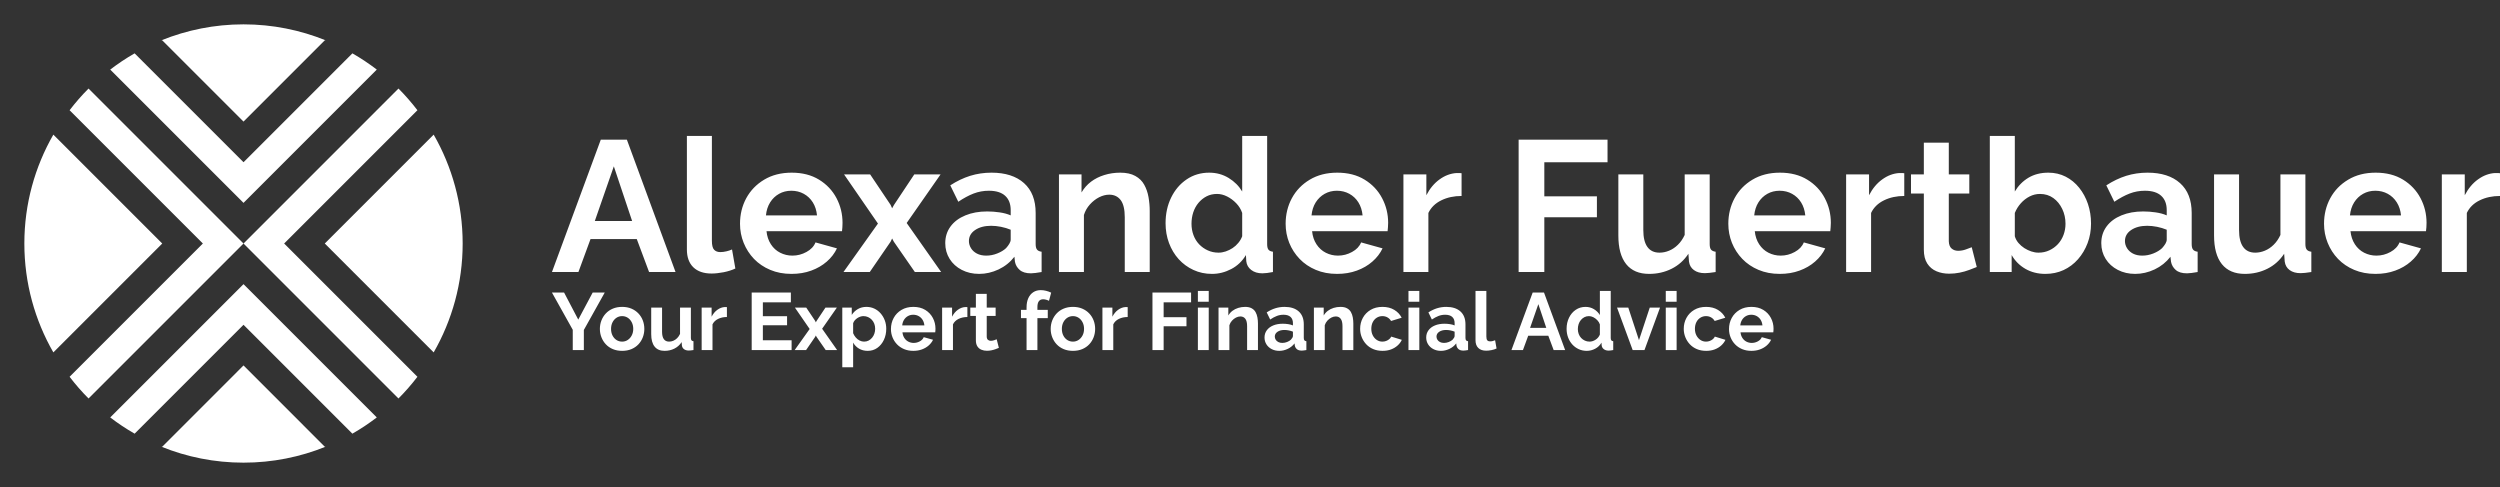
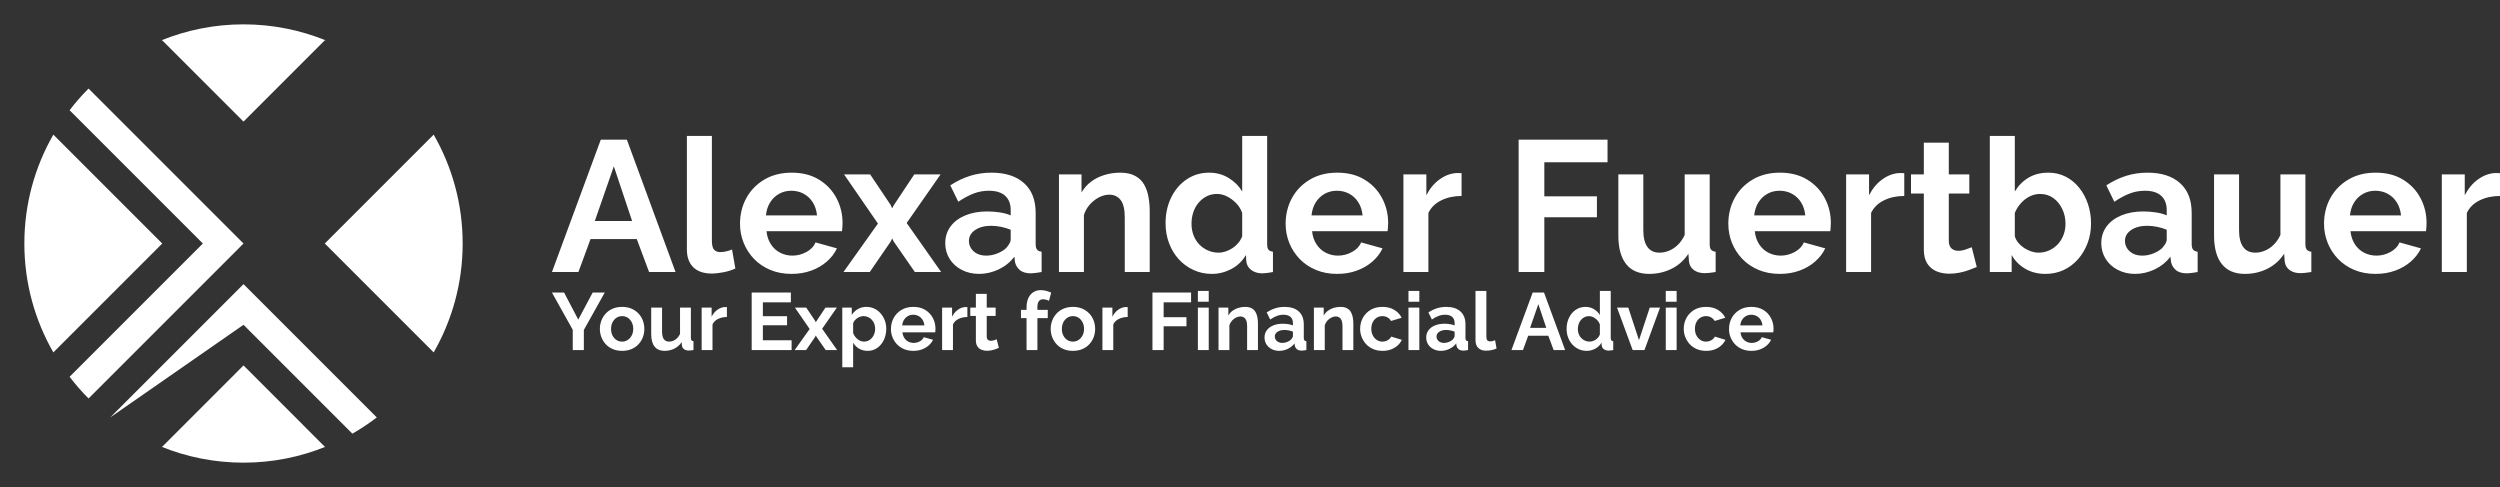
<svg xmlns="http://www.w3.org/2000/svg" width="616" height="120" viewBox="0 0 616 120" class="editor-view__logo-preview" data-v-7b637543="" data-v-15c4ff7b="">
  <rect x="0" y="0" width="616" height="120" fill="#333333" stroke="none" />
  <svg id="mark" viewBox="0 0 100 100" width="120" height="120" x="0" y="0" data-v-7b637543="" style="fill: rgb(255, 255, 255);">
    <rect x="0" y="0" width="100%" height="100%" fill="none" data-v-7b637543="" />
    <g data-v-7b637543="">
      <g>
-         <path d="M22.633,85.712c1.59,1.221,3.264,2.334,5.01,3.336L50,66.69l22.355,22.357c1.748-1.002,3.421-2.115,5.011-3.336L50,58.345   L22.633,85.712z" />
+         <path d="M22.633,85.712L50,66.69l22.355,22.357c1.748-1.002,3.421-2.115,5.011-3.336L50,58.345   L22.633,85.712z" />
        <path d="M14.289,22.634l27.367,27.367L14.289,77.368c1.202,1.566,2.498,3.059,3.892,4.453L50,50.001L18.181,18.182   C16.786,19.575,15.491,21.067,14.289,22.634z" />
-         <path d="M77.367,14.289c-1.589-1.22-3.264-2.333-5.01-3.334L50,33.311L27.642,10.954c-1.746,1.002-3.42,2.116-5.009,3.335   L50,41.657L77.367,14.289z" />
-         <path d="M58.344,50.001l27.368-27.368c-1.203-1.566-2.498-3.058-3.893-4.453L50,50.001l31.819,31.82   c1.394-1.395,2.689-2.887,3.893-4.453L58.344,50.001z" />
        <path d="M89.047,27.643L66.688,50.001L89.047,72.36C92.827,65.771,95,58.144,95,50.001C95,41.86,92.827,34.231,89.047,27.643z" />
        <path d="M66.688,91.726L50,75.034L33.312,91.726h-0.165c5.207,2.105,10.892,3.273,16.853,3.273c5.96,0,11.646-1.168,16.852-3.273   H66.688z" />
        <path d="M33.312,50.001L10.954,27.644C7.173,34.231,5,41.86,5,50.001c0,8.143,2.172,15.77,5.954,22.357L33.312,50.001z" />
        <path d="M33.312,8.278L50,24.966L66.688,8.278h0.17C61.65,6.171,55.963,5,50,5c-5.964,0-11.649,1.171-16.858,3.277H33.312z" />
      </g>
    </g>
  </svg>
  <svg id="name" viewBox="0 0 480.746 34.04" width="480" height="33.987" x="136" y="33.5" data-v-7b637543="" style="fill: rgb(255, 255, 255);">
    <rect x="0" y="0" width="100%" height="100%" fill="none" data-v-7b637543="" />
    <g data-v-7b637543="">
      <path d="M0 33.58L12.05 0.92L18.49 0.92L30.50 33.58L23.97 33.58L20.93 25.44L9.52 25.44L6.53 33.58L0 33.58ZM10.58 20.98L19.78 20.98L15.27 7.50L10.58 20.98ZM33.30 28.01L33.30 0L39.47 0L39.47 25.85Q39.47 27.51 40.02 28.08Q40.57 28.66 41.54 28.66L41.54 28.66Q42.27 28.66 43.06 28.47Q43.84 28.29 44.44 28.01L44.44 28.01L45.26 32.71Q44.02 33.30 42.37 33.63Q40.71 33.95 39.38 33.95L39.38 33.95Q36.48 33.95 34.89 32.41Q33.30 30.87 33.30 28.01L33.30 28.01ZM59.11 34.04L59.11 34.04Q56.21 34.04 53.87 33.05Q51.52 32.06 49.86 30.34Q48.21 28.61 47.31 26.38Q46.41 24.15 46.41 21.67L46.41 21.67Q46.41 18.22 47.95 15.36Q49.50 12.51 52.37 10.79Q55.25 9.06 59.16 9.06L59.16 9.06Q63.11 9.06 65.92 10.79Q68.72 12.51 70.22 15.34Q71.71 18.17 71.71 21.44L71.71 21.44Q71.71 21.99 71.67 22.56Q71.62 23.14 71.58 23.51L71.58 23.51L52.95 23.51Q53.13 25.35 54.03 26.73Q54.92 28.11 56.33 28.82Q57.73 29.53 59.34 29.53L59.34 29.53Q61.18 29.53 62.81 28.63Q64.45 27.74 65.04 26.27L65.04 26.27L70.33 27.74Q69.46 29.58 67.83 31.00Q66.19 32.43 63.99 33.23Q61.78 34.04 59.11 34.04ZM52.81 19.60L52.81 19.60L65.41 19.60Q65.23 17.76 64.38 16.40Q63.53 15.04 62.15 14.28Q60.77 13.52 59.06 13.52L59.06 13.52Q57.41 13.52 56.05 14.28Q54.69 15.04 53.84 16.40Q52.99 17.76 52.81 19.60ZM72.08 9.48L78.52 9.48L83.58 17.02L83.95 17.85L84.41 17.02L89.42 9.48L95.91 9.48L87.54 21.48L96.05 33.58L89.56 33.58L84.36 26.08L83.95 25.30L83.58 26.08L78.43 33.58L71.94 33.58L80.45 21.62L72.08 9.48ZM97.06 26.45L97.06 26.45Q97.06 24.10 98.37 22.33Q99.68 20.56 102.03 19.60Q104.37 18.63 107.41 18.63L107.41 18.63Q108.93 18.63 110.49 18.86Q112.06 19.09 113.21 19.60L113.21 19.60L113.21 18.31Q113.21 16.01 111.85 14.77Q110.49 13.52 107.82 13.52L107.82 13.52Q105.85 13.52 104.05 14.21Q102.26 14.90 100.28 16.24L100.28 16.24L98.30 12.19Q100.69 10.63 103.20 9.84Q105.71 9.06 108.47 9.06L108.47 9.06Q113.62 9.06 116.50 11.64Q119.37 14.21 119.37 19.00L119.37 19.00L119.37 26.68Q119.37 27.65 119.72 28.06Q120.06 28.47 120.84 28.57L120.84 28.57L120.84 33.58Q120.01 33.72 119.35 33.81Q118.68 33.90 118.22 33.90L118.22 33.90Q116.38 33.90 115.44 33.07Q114.49 32.25 114.26 31.05L114.26 31.05L114.13 29.81Q112.56 31.83 110.22 32.94Q107.87 34.04 105.43 34.04L105.43 34.04Q103.04 34.04 101.13 33.05Q99.22 32.06 98.14 30.34Q97.06 28.61 97.06 26.45ZM112.06 27.69L112.06 27.69Q112.56 27.14 112.88 26.59Q113.21 26.04 113.21 25.58L113.21 25.58L113.21 23.14Q112.10 22.68 110.81 22.42Q109.53 22.17 108.38 22.17L108.38 22.17Q105.98 22.17 104.44 23.21Q102.90 24.24 102.90 25.94L102.90 25.94Q102.90 26.86 103.41 27.69Q103.91 28.52 104.88 29.03Q105.85 29.53 107.18 29.53L107.18 29.53Q108.56 29.53 109.89 29.00Q111.23 28.47 112.06 27.69ZM147.52 18.54L147.52 33.58L141.36 33.58L141.36 20.06Q141.36 17.16 140.35 15.82Q139.33 14.49 137.54 14.49L137.54 14.49Q136.30 14.49 135.03 15.13Q133.77 15.78 132.76 16.90Q131.74 18.03 131.28 19.50L131.28 19.50L131.28 33.58L125.12 33.58L125.12 9.48L130.69 9.48L130.69 13.94Q131.61 12.37 133.03 11.29Q134.46 10.21 136.32 9.64Q138.18 9.06 140.25 9.06L140.25 9.06Q142.51 9.06 143.96 9.87Q145.41 10.67 146.16 12.03Q146.92 13.39 147.22 15.09Q147.52 16.79 147.52 18.54L147.52 18.54ZM151.43 21.53L151.43 21.53Q151.43 18.03 152.81 15.20Q154.19 12.37 156.63 10.72Q159.07 9.06 162.20 9.06L162.20 9.06Q164.86 9.06 167.00 10.37Q169.14 11.68 170.34 13.71L170.34 13.71L170.34 0L176.50 0L176.50 26.68Q176.50 27.65 176.82 28.06Q177.15 28.47 177.93 28.57L177.93 28.57L177.93 33.58Q176.32 33.90 175.31 33.90L175.31 33.90Q173.65 33.90 172.57 33.07Q171.49 32.25 171.35 30.91L171.35 30.91L171.26 29.39Q169.92 31.65 167.65 32.84Q165.37 34.04 162.89 34.04L162.89 34.04Q160.40 34.04 158.31 33.07Q156.22 32.11 154.67 30.41Q153.13 28.70 152.28 26.43Q151.43 24.15 151.43 21.53ZM170.34 24.75L170.34 24.75L170.34 19.00Q169.88 17.66 168.87 16.61Q167.85 15.55 166.61 14.93Q165.37 14.31 164.13 14.31L164.13 14.31Q162.70 14.31 161.55 14.90Q160.40 15.50 159.55 16.51Q158.70 17.53 158.26 18.86Q157.83 20.19 157.83 21.67L157.83 21.67Q157.83 23.14 158.31 24.45Q158.79 25.76 159.71 26.73Q160.63 27.69 161.85 28.24Q163.07 28.80 164.50 28.80L164.50 28.80Q165.37 28.80 166.27 28.50Q167.16 28.20 167.97 27.67Q168.77 27.14 169.39 26.38Q170.02 25.62 170.34 24.75ZM193.75 34.04L193.75 34.04Q190.85 34.04 188.51 33.05Q186.16 32.06 184.51 30.34Q182.85 28.61 181.95 26.38Q181.06 24.15 181.06 21.67L181.06 21.67Q181.06 18.22 182.60 15.36Q184.14 12.51 187.01 10.79Q189.89 9.06 193.80 9.06L193.80 9.06Q197.75 9.06 200.56 10.79Q203.37 12.51 204.86 15.34Q206.36 18.17 206.36 21.44L206.36 21.44Q206.36 21.99 206.31 22.56Q206.26 23.14 206.22 23.51L206.22 23.51L187.59 23.51Q187.77 25.35 188.67 26.73Q189.57 28.11 190.97 28.82Q192.37 29.53 193.98 29.53L193.98 29.53Q195.82 29.53 197.45 28.63Q199.09 27.74 199.69 26.27L199.69 26.27L204.98 27.74Q204.10 29.58 202.47 31.00Q200.84 32.43 198.63 33.23Q196.42 34.04 193.75 34.04ZM187.45 19.60L187.45 19.60L200.05 19.60Q199.87 17.76 199.02 16.40Q198.17 15.04 196.79 14.28Q195.41 13.52 193.71 13.52L193.71 13.52Q192.05 13.52 190.69 14.28Q189.34 15.04 188.48 16.40Q187.63 17.76 187.45 19.60ZM224.48 9.20L224.48 14.81Q221.67 14.81 219.47 15.89Q217.26 16.97 216.29 19.00L216.29 19.00L216.29 33.58L210.13 33.58L210.13 9.48L215.79 9.48L215.79 14.63Q217.07 12.14 219.05 10.72Q221.03 9.29 223.24 9.15L223.24 9.15Q223.74 9.15 224.02 9.15Q224.30 9.15 224.48 9.20L224.48 9.20ZM244.90 33.58L238.56 33.58L238.56 0.92L260.50 0.92L260.50 6.49L244.90 6.49L244.90 14.90L257.88 14.90L257.88 20.06L244.90 20.06L244.90 33.58ZM263.17 24.56L263.17 24.56L263.17 9.48L269.33 9.48L269.33 23.23Q269.33 25.99 270.34 27.39Q271.35 28.80 273.33 28.80L273.33 28.80Q274.53 28.80 275.70 28.31Q276.87 27.83 277.86 26.86Q278.85 25.90 279.54 24.43L279.54 24.43L279.54 9.48L285.71 9.48L285.71 26.68Q285.71 27.65 286.05 28.06Q286.40 28.47 287.18 28.57L287.18 28.57L287.18 33.58Q286.26 33.72 285.64 33.79Q285.02 33.86 284.51 33.86L284.51 33.86Q282.85 33.86 281.82 33.10Q280.78 32.34 280.60 31.00L280.60 31.00L280.46 29.07Q278.85 31.51 276.32 32.77Q273.79 34.04 270.76 34.04L270.76 34.04Q267.03 34.04 265.10 31.63Q263.17 29.21 263.17 24.56ZM303.00 34.04L303.00 34.04Q300.10 34.04 297.76 33.05Q295.41 32.06 293.76 30.34Q292.10 28.61 291.20 26.38Q290.31 24.15 290.31 21.67L290.31 21.67Q290.31 18.22 291.85 15.36Q293.39 12.51 296.26 10.79Q299.14 9.06 303.05 9.06L303.05 9.06Q307.00 9.06 309.81 10.79Q312.62 12.51 314.11 15.34Q315.61 18.17 315.61 21.44L315.61 21.44Q315.61 21.99 315.56 22.56Q315.51 23.14 315.47 23.51L315.47 23.51L296.84 23.51Q297.02 25.35 297.92 26.73Q298.82 28.11 300.22 28.82Q301.62 29.53 303.23 29.53L303.23 29.53Q305.07 29.53 306.70 28.63Q308.34 27.74 308.94 26.27L308.94 26.27L314.23 27.74Q313.35 29.58 311.72 31.00Q310.09 32.43 307.88 33.23Q305.67 34.04 303.00 34.04ZM296.70 19.60L296.70 19.60L309.30 19.60Q309.12 17.76 308.27 16.40Q307.42 15.04 306.04 14.28Q304.66 13.52 302.96 13.52L302.96 13.52Q301.30 13.52 299.94 14.28Q298.59 15.04 297.73 16.40Q296.88 17.76 296.70 19.60ZM333.73 9.20L333.73 14.81Q330.92 14.81 328.72 15.89Q326.51 16.97 325.54 19.00L325.54 19.00L325.54 33.58L319.38 33.58L319.38 9.48L325.04 9.48L325.04 14.63Q326.32 12.14 328.30 10.72Q330.28 9.29 332.49 9.15L332.49 9.15Q332.99 9.15 333.27 9.15Q333.55 9.15 333.73 9.20L333.73 9.20ZM350.38 27.46L351.62 32.34Q350.84 32.66 349.74 33.07Q348.63 33.49 347.37 33.74Q346.10 33.99 344.82 33.99L344.82 33.99Q343.11 33.99 341.69 33.40Q340.26 32.80 339.41 31.49Q338.56 30.18 338.56 28.06L338.56 28.06L338.56 14.21L335.39 14.21L335.39 9.48L338.56 9.48L338.56 1.66L344.72 1.66L344.72 9.48L349.78 9.48L349.78 14.21L344.72 14.21L344.72 25.99Q344.77 27.23 345.41 27.78Q346.06 28.34 347.02 28.34L347.02 28.34Q347.99 28.34 348.91 28.01Q349.83 27.69 350.38 27.46L350.38 27.46ZM368.55 34.04L368.55 34.04Q365.79 34.04 363.63 32.80Q361.47 31.56 360.23 29.39L360.23 29.39L360.23 33.58L354.84 33.58L354.84 0L361.01 0L361.01 13.71Q362.30 11.55 364.39 10.30Q366.48 9.06 369.29 9.06L369.29 9.06Q371.63 9.06 373.57 10.05Q375.50 11.04 376.90 12.79Q378.30 14.54 379.06 16.79Q379.82 19.04 379.82 21.62L379.82 21.62Q379.82 24.20 378.97 26.45Q378.12 28.70 376.60 30.43Q375.08 32.15 373.04 33.10Q370.99 34.04 368.55 34.04ZM366.85 28.80L366.85 28.80Q368.32 28.80 369.54 28.22Q370.76 27.65 371.66 26.68Q372.55 25.71 373.04 24.40Q373.52 23.09 373.52 21.67L373.52 21.67Q373.52 19.69 372.71 18.01Q371.91 16.33 370.51 15.32Q369.10 14.31 367.22 14.31L367.22 14.31Q365.88 14.31 364.66 14.93Q363.45 15.55 362.50 16.61Q361.56 17.66 361.01 19.00L361.01 19.00L361.01 24.75Q361.28 25.67 361.90 26.40Q362.53 27.14 363.35 27.67Q364.18 28.20 365.08 28.50Q365.98 28.80 366.85 28.80ZM382.35 26.45L382.35 26.45Q382.35 24.10 383.66 22.33Q384.97 20.56 387.32 19.60Q389.67 18.63 392.70 18.63L392.70 18.63Q394.22 18.63 395.78 18.86Q397.35 19.09 398.50 19.60L398.50 19.60L398.50 18.31Q398.50 16.01 397.14 14.77Q395.78 13.52 393.12 13.52L393.12 13.52Q391.14 13.52 389.34 14.21Q387.55 14.90 385.57 16.24L385.57 16.24L383.59 12.19Q385.99 10.63 388.49 9.84Q391.00 9.06 393.76 9.06L393.76 9.06Q398.91 9.06 401.79 11.64Q404.66 14.21 404.66 19.00L404.66 19.00L404.66 26.68Q404.66 27.65 405.01 28.06Q405.35 28.47 406.13 28.57L406.13 28.57L406.13 33.58Q405.31 33.72 404.64 33.81Q403.97 33.90 403.51 33.90L403.51 33.90Q401.67 33.90 400.73 33.07Q399.79 32.25 399.56 31.05L399.56 31.05L399.42 29.81Q397.85 31.83 395.51 32.94Q393.16 34.04 390.72 34.04L390.72 34.04Q388.33 34.04 386.42 33.05Q384.51 32.06 383.43 30.34Q382.35 28.61 382.35 26.45ZM397.35 27.69L397.35 27.69Q397.85 27.14 398.18 26.59Q398.50 26.04 398.50 25.58L398.50 25.58L398.50 23.14Q397.39 22.68 396.11 22.42Q394.82 22.17 393.67 22.17L393.67 22.17Q391.28 22.17 389.73 23.21Q388.19 24.24 388.19 25.94L388.19 25.94Q388.19 26.86 388.70 27.69Q389.21 28.52 390.17 29.03Q391.14 29.53 392.47 29.53L392.47 29.53Q393.85 29.53 395.19 29.00Q396.52 28.47 397.35 27.69ZM410.18 24.56L410.18 24.56L410.18 9.48L416.35 9.48L416.35 23.23Q416.35 25.99 417.36 27.39Q418.37 28.80 420.35 28.80L420.35 28.80Q421.54 28.80 422.72 28.31Q423.89 27.83 424.88 26.86Q425.87 25.90 426.56 24.43L426.56 24.43L426.56 9.48L432.72 9.48L432.72 26.68Q432.72 27.65 433.07 28.06Q433.41 28.47 434.19 28.57L434.19 28.57L434.19 33.58Q433.27 33.72 432.65 33.79Q432.03 33.86 431.53 33.86L431.53 33.86Q429.87 33.86 428.83 33.10Q427.80 32.34 427.62 31.00L427.62 31.00L427.48 29.07Q425.87 31.51 423.34 32.77Q420.81 34.04 417.77 34.04L417.77 34.04Q414.05 34.04 412.11 31.63Q410.18 29.21 410.18 24.56ZM450.02 34.04L450.02 34.04Q447.12 34.04 444.77 33.05Q442.43 32.06 440.77 30.34Q439.12 28.61 438.22 26.38Q437.32 24.15 437.32 21.67L437.32 21.67Q437.32 18.22 438.86 15.36Q440.40 12.51 443.28 10.79Q446.15 9.06 450.06 9.06L450.06 9.06Q454.02 9.06 456.83 10.79Q459.63 12.51 461.13 15.34Q462.62 18.17 462.62 21.44L462.62 21.44Q462.62 21.99 462.58 22.56Q462.53 23.14 462.48 23.51L462.48 23.51L443.85 23.51Q444.04 25.35 444.93 26.73Q445.83 28.11 447.23 28.82Q448.64 29.53 450.25 29.53L450.25 29.53Q452.09 29.53 453.72 28.63Q455.35 27.74 455.95 26.27L455.95 26.27L461.24 27.74Q460.37 29.58 458.73 31.00Q457.10 32.43 454.89 33.23Q452.69 34.04 450.02 34.04ZM443.72 19.60L443.72 19.60L456.32 19.60Q456.14 17.76 455.28 16.40Q454.43 15.04 453.05 14.28Q451.67 13.52 449.97 13.52L449.97 13.52Q448.32 13.52 446.96 14.28Q445.60 15.04 444.75 16.40Q443.90 17.76 443.72 19.60ZM480.75 9.20L480.75 14.81Q477.94 14.81 475.73 15.89Q473.52 16.97 472.56 19.00L472.56 19.00L472.56 33.58L466.39 33.58L466.39 9.48L472.05 9.48L472.05 14.63Q473.34 12.14 475.32 10.72Q477.30 9.29 479.50 9.15L479.50 9.15Q480.01 9.15 480.29 9.15Q480.56 9.15 480.75 9.20L480.75 9.20Z" />
    </g>
  </svg>
  <svg id="slogan" viewBox="0 0 301.76 19.06" width="301" height="19.012" x="136" y="71.488" data-v-7b637543="" style="fill: rgb(255, 255, 255);">
    <rect x="0" y="0" width="100%" height="100%" fill="none" data-v-7b637543="" />
    <g data-v-7b637543="">
      <path d="M0 0.60L3 0.60L6.50 7.28L10.06 0.60L13.04 0.60L7.88 9.84L7.88 14.80L5.14 14.80L5.14 9.80L0 0.60ZM17.34 15L17.34 15Q16.06 15 15.04 14.57Q14.02 14.14 13.31 13.38Q12.60 12.62 12.22 11.64Q11.84 10.66 11.84 9.58L11.84 9.58Q11.84 8.48 12.22 7.50Q12.60 6.52 13.31 5.76Q14.02 5 15.04 4.57Q16.06 4.14 17.34 4.14L17.34 4.14Q18.62 4.14 19.63 4.57Q20.64 5 21.36 5.76Q22.08 6.52 22.45 7.50Q22.82 8.48 22.82 9.58L22.82 9.58Q22.82 10.66 22.45 11.64Q22.08 12.62 21.37 13.38Q20.66 14.14 19.64 14.57Q18.62 15 17.34 15ZM14.60 9.58L14.60 9.58Q14.60 10.50 14.96 11.21Q15.32 11.92 15.94 12.32Q16.56 12.72 17.34 12.72L17.34 12.72Q18.10 12.72 18.72 12.31Q19.34 11.90 19.71 11.19Q20.08 10.48 20.08 9.56L20.08 9.56Q20.08 8.66 19.71 7.94Q19.34 7.22 18.72 6.82Q18.10 6.42 17.34 6.42L17.34 6.42Q16.56 6.42 15.94 6.83Q15.32 7.24 14.96 7.95Q14.60 8.66 14.60 9.58ZM24.52 10.88L24.52 10.88L24.52 4.32L27.20 4.32L27.20 10.30Q27.20 11.50 27.64 12.11Q28.08 12.72 28.94 12.72L28.94 12.72Q29.46 12.72 29.97 12.51Q30.48 12.30 30.91 11.88Q31.34 11.46 31.64 10.82L31.64 10.82L31.64 4.32L34.32 4.32L34.32 11.80Q34.32 12.22 34.47 12.40Q34.62 12.58 34.96 12.62L34.96 12.62L34.96 14.80Q34.56 14.86 34.29 14.89Q34.02 14.92 33.80 14.92L33.80 14.92Q33.08 14.92 32.63 14.59Q32.18 14.26 32.10 13.68L32.10 13.68L32.04 12.84Q31.34 13.90 30.24 14.45Q29.14 15 27.82 15L27.82 15Q26.20 15 25.36 13.95Q24.52 12.90 24.52 10.88ZM43.22 4.20L43.22 6.64Q42.00 6.64 41.04 7.11Q40.08 7.58 39.66 8.46L39.66 8.46L39.66 14.80L36.98 14.80L36.98 4.32L39.44 4.32L39.44 6.56Q40.00 5.48 40.86 4.86Q41.72 4.24 42.68 4.18L42.68 4.18Q42.90 4.18 43.02 4.18Q43.14 4.18 43.22 4.20L43.22 4.20ZM52.10 12.38L59.20 12.38L59.20 14.80L49.34 14.80L49.34 0.60L59.02 0.60L59.02 3.02L52.10 3.02L52.10 6.44L58.08 6.44L58.08 8.68L52.10 8.68L52.10 12.38ZM60.02 4.32L62.82 4.32L65.02 7.60L65.18 7.96L65.38 7.60L67.56 4.32L70.38 4.32L66.74 9.54L70.44 14.80L67.62 14.80L65.36 11.54L65.18 11.20L65.02 11.54L62.78 14.80L59.96 14.80L63.66 9.60L60.02 4.32ZM78.00 15L78.00 15Q76.78 15 75.85 14.45Q74.92 13.90 74.40 12.96L74.40 12.96L74.40 19.06L71.72 19.06L71.72 4.32L74.06 4.32L74.06 6.12Q74.66 5.20 75.58 4.67Q76.50 4.14 77.68 4.14L77.68 4.14Q78.74 4.14 79.63 4.56Q80.52 4.98 81.18 5.73Q81.84 6.48 82.21 7.45Q82.58 8.42 82.58 9.54L82.58 9.54Q82.58 11.06 81.99 12.30Q81.40 13.54 80.37 14.27Q79.34 15 78.00 15ZM77.10 12.72L77.10 12.72Q77.72 12.72 78.22 12.46Q78.72 12.20 79.09 11.75Q79.46 11.30 79.65 10.73Q79.84 10.16 79.84 9.54L79.84 9.54Q79.84 8.88 79.63 8.32Q79.42 7.76 79.02 7.33Q78.62 6.90 78.09 6.66Q77.56 6.42 76.94 6.42L76.94 6.42Q76.56 6.42 76.17 6.55Q75.78 6.68 75.42 6.92Q75.06 7.16 74.79 7.48Q74.52 7.80 74.40 8.18L74.40 8.18L74.40 10.64Q74.64 11.22 75.05 11.70Q75.46 12.18 76.00 12.45Q76.54 12.72 77.10 12.72ZM89.26 15L89.26 15Q88 15 86.98 14.57Q85.96 14.14 85.24 13.39Q84.52 12.64 84.13 11.67Q83.74 10.70 83.74 9.62L83.74 9.62Q83.74 8.12 84.41 6.88Q85.08 5.64 86.33 4.89Q87.58 4.14 89.28 4.14L89.28 4.14Q91 4.14 92.22 4.89Q93.44 5.64 94.09 6.87Q94.74 8.10 94.74 9.52L94.74 9.52Q94.74 9.76 94.72 10.01Q94.70 10.26 94.68 10.42L94.68 10.42L86.58 10.42Q86.66 11.22 87.05 11.82Q87.44 12.42 88.05 12.73Q88.66 13.04 89.36 13.04L89.36 13.04Q90.16 13.04 90.87 12.65Q91.58 12.26 91.84 11.62L91.84 11.62L94.14 12.26Q93.76 13.06 93.05 13.68Q92.34 14.30 91.38 14.65Q90.42 15 89.26 15ZM86.52 8.72L86.52 8.72L92 8.72Q91.92 7.92 91.55 7.33Q91.18 6.74 90.58 6.41Q89.98 6.08 89.24 6.08L89.24 6.08Q88.52 6.08 87.93 6.41Q87.34 6.74 86.97 7.33Q86.60 7.92 86.52 8.72ZM102.62 4.20L102.62 6.64Q101.40 6.64 100.44 7.11Q99.48 7.58 99.06 8.46L99.06 8.46L99.06 14.80L96.38 14.80L96.38 4.32L98.84 4.32L98.84 6.56Q99.40 5.48 100.26 4.86Q101.12 4.24 102.08 4.18L102.08 4.18Q102.30 4.18 102.42 4.18Q102.54 4.18 102.62 4.20L102.62 4.20ZM109.86 12.14L110.40 14.26Q110.06 14.40 109.58 14.58Q109.10 14.76 108.55 14.87Q108 14.98 107.44 14.98L107.44 14.98Q106.70 14.98 106.08 14.72Q105.46 14.46 105.09 13.89Q104.72 13.32 104.72 12.40L104.72 12.40L104.72 6.38L103.34 6.38L103.34 4.32L104.72 4.32L104.72 0.92L107.40 0.92L107.40 4.32L109.60 4.32L109.60 6.38L107.40 6.38L107.40 11.50Q107.42 12.04 107.70 12.28Q107.98 12.52 108.40 12.52L108.40 12.52Q108.82 12.52 109.22 12.38Q109.62 12.24 109.86 12.14L109.86 12.14ZM119.92 14.80L117.24 14.80L117.24 6.92L115.86 6.92L115.86 4.88L117.24 4.88L117.24 4.24Q117.24 2.94 117.67 1.99Q118.10 1.04 118.89 0.52Q119.68 0 120.74 0L120.74 0Q121.38 0 122.03 0.16Q122.68 0.32 123.32 0.62L123.32 0.62L122.78 2.64Q122.48 2.48 122.08 2.37Q121.68 2.26 121.32 2.26L121.32 2.26Q120.64 2.26 120.28 2.74Q119.92 3.22 119.92 4.14L119.92 4.14L119.92 4.88L122.48 4.88L122.48 6.92L119.92 6.92L119.92 14.80ZM128.70 15L128.70 15Q127.42 15 126.40 14.57Q125.38 14.14 124.67 13.38Q123.96 12.62 123.58 11.64Q123.20 10.66 123.20 9.58L123.20 9.58Q123.20 8.48 123.58 7.50Q123.96 6.52 124.67 5.76Q125.38 5 126.40 4.57Q127.42 4.14 128.70 4.14L128.70 4.14Q129.98 4.14 130.99 4.57Q132 5 132.72 5.76Q133.44 6.52 133.81 7.50Q134.18 8.48 134.18 9.58L134.18 9.58Q134.18 10.66 133.81 11.64Q133.44 12.62 132.73 13.38Q132.02 14.14 131 14.57Q129.98 15 128.70 15ZM125.96 9.58L125.96 9.58Q125.96 10.50 126.32 11.21Q126.68 11.92 127.30 12.32Q127.92 12.72 128.70 12.72L128.70 12.72Q129.46 12.72 130.08 12.31Q130.70 11.90 131.07 11.19Q131.44 10.48 131.44 9.56L131.44 9.56Q131.44 8.66 131.07 7.94Q130.70 7.22 130.08 6.82Q129.46 6.42 128.70 6.42L128.70 6.42Q127.92 6.42 127.30 6.83Q126.68 7.24 126.32 7.95Q125.96 8.66 125.96 9.58ZM142.22 4.20L142.22 6.64Q141.00 6.64 140.04 7.11Q139.08 7.58 138.66 8.46L138.66 8.46L138.66 14.80L135.98 14.80L135.98 4.32L138.44 4.32L138.44 6.56Q139.00 5.48 139.86 4.86Q140.72 4.24 141.68 4.18L141.68 4.18Q141.90 4.18 142.02 4.18Q142.14 4.18 142.22 4.20L142.22 4.20ZM151.10 14.80L148.34 14.80L148.34 0.60L157.88 0.60L157.88 3.02L151.10 3.02L151.10 6.68L156.74 6.68L156.74 8.92L151.10 8.92L151.10 14.80ZM162.24 14.80L159.56 14.80L159.56 4.32L162.24 4.32L162.24 14.80ZM162.24 2.86L159.56 2.86L159.56 0.20L162.24 0.20L162.24 2.86ZM174.40 8.26L174.40 14.80L171.72 14.80L171.72 8.92Q171.72 7.66 171.28 7.08Q170.84 6.50 170.06 6.50L170.06 6.50Q169.52 6.50 168.97 6.78Q168.42 7.06 167.98 7.55Q167.54 8.04 167.34 8.68L167.34 8.68L167.34 14.80L164.66 14.80L164.66 4.32L167.08 4.32L167.08 6.26Q167.48 5.58 168.10 5.11Q168.72 4.64 169.53 4.39Q170.34 4.14 171.24 4.14L171.24 4.14Q172.22 4.14 172.85 4.49Q173.48 4.84 173.81 5.43Q174.14 6.02 174.27 6.76Q174.40 7.50 174.40 8.26L174.40 8.26ZM176.02 11.70L176.02 11.70Q176.02 10.68 176.59 9.91Q177.16 9.14 178.18 8.72Q179.20 8.30 180.52 8.30L180.52 8.30Q181.18 8.30 181.86 8.40Q182.54 8.50 183.04 8.72L183.04 8.72L183.04 8.16Q183.04 7.16 182.45 6.62Q181.86 6.08 180.70 6.08L180.70 6.08Q179.84 6.08 179.06 6.38Q178.28 6.68 177.42 7.26L177.42 7.26L176.56 5.50Q177.60 4.82 178.69 4.48Q179.78 4.14 180.98 4.14L180.98 4.14Q183.22 4.14 184.47 5.26Q185.72 6.38 185.72 8.46L185.72 8.46L185.72 11.80Q185.72 12.22 185.87 12.40Q186.02 12.58 186.36 12.62L186.36 12.62L186.36 14.80Q186.00 14.86 185.71 14.90Q185.42 14.94 185.22 14.94L185.22 14.94Q184.42 14.94 184.01 14.58Q183.60 14.22 183.50 13.70L183.50 13.70L183.44 13.16Q182.76 14.04 181.74 14.52Q180.72 15 179.66 15L179.66 15Q178.62 15 177.79 14.57Q176.96 14.14 176.49 13.39Q176.02 12.64 176.02 11.70ZM182.54 12.24L182.54 12.24Q182.76 12 182.90 11.76Q183.04 11.52 183.04 11.32L183.04 11.32L183.04 10.26Q182.56 10.06 182.00 9.95Q181.44 9.84 180.94 9.84L180.94 9.84Q179.90 9.84 179.23 10.29Q178.56 10.74 178.56 11.48L178.56 11.48Q178.56 11.88 178.78 12.24Q179.00 12.60 179.42 12.82Q179.84 13.04 180.42 13.04L180.42 13.04Q181.02 13.04 181.60 12.81Q182.18 12.58 182.54 12.24ZM197.96 8.26L197.96 14.80L195.28 14.80L195.28 8.92Q195.28 7.66 194.84 7.08Q194.40 6.50 193.62 6.50L193.62 6.50Q193.08 6.50 192.53 6.78Q191.98 7.06 191.54 7.55Q191.10 8.04 190.90 8.68L190.90 8.68L190.90 14.80L188.22 14.80L188.22 4.32L190.64 4.32L190.64 6.26Q191.04 5.58 191.66 5.11Q192.28 4.64 193.09 4.39Q193.90 4.14 194.80 4.14L194.80 4.14Q195.78 4.14 196.41 4.49Q197.04 4.84 197.37 5.43Q197.70 6.02 197.83 6.76Q197.96 7.50 197.96 8.26L197.96 8.26ZM205.18 15L205.18 15Q203.90 15 202.88 14.57Q201.86 14.14 201.14 13.37Q200.42 12.60 200.03 11.62Q199.64 10.64 199.64 9.56L199.64 9.56Q199.64 8.08 200.31 6.85Q200.98 5.62 202.22 4.88Q203.46 4.14 205.16 4.14L205.16 4.14Q206.86 4.14 208.08 4.88Q209.30 5.62 209.90 6.82L209.90 6.82L207.28 7.62Q206.94 7.04 206.38 6.73Q205.82 6.42 205.14 6.42L205.14 6.42Q204.38 6.42 203.75 6.81Q203.12 7.20 202.76 7.91Q202.40 8.62 202.40 9.56L202.40 9.56Q202.40 10.48 202.77 11.19Q203.14 11.90 203.76 12.31Q204.38 12.72 205.14 12.72L205.14 12.72Q205.62 12.72 206.05 12.56Q206.48 12.40 206.82 12.12Q207.16 11.84 207.32 11.48L207.32 11.48L209.94 12.28Q209.58 13.06 208.89 13.68Q208.20 14.30 207.27 14.65Q206.34 15 205.18 15ZM214.26 14.80L211.58 14.80L211.58 4.32L214.26 4.32L214.26 14.80ZM214.26 2.86L211.58 2.86L211.58 0.20L214.26 0.20L214.26 2.86ZM215.96 11.70L215.96 11.70Q215.96 10.68 216.53 9.91Q217.10 9.14 218.12 8.72Q219.14 8.30 220.46 8.30L220.46 8.30Q221.12 8.30 221.80 8.40Q222.48 8.50 222.98 8.72L222.98 8.72L222.98 8.16Q222.98 7.16 222.39 6.62Q221.80 6.08 220.64 6.08L220.64 6.08Q219.78 6.08 219.00 6.38Q218.22 6.68 217.36 7.26L217.36 7.26L216.50 5.50Q217.54 4.82 218.63 4.48Q219.72 4.14 220.92 4.14L220.92 4.14Q223.16 4.14 224.41 5.26Q225.66 6.38 225.66 8.46L225.66 8.46L225.66 11.80Q225.66 12.22 225.81 12.40Q225.96 12.58 226.30 12.62L226.30 12.62L226.30 14.80Q225.94 14.86 225.65 14.90Q225.36 14.94 225.16 14.94L225.16 14.94Q224.36 14.94 223.95 14.58Q223.54 14.22 223.44 13.70L223.44 13.70L223.38 13.16Q222.70 14.04 221.68 14.52Q220.66 15 219.60 15L219.60 15Q218.56 15 217.73 14.57Q216.90 14.14 216.43 13.39Q215.96 12.64 215.96 11.70ZM222.48 12.24L222.48 12.24Q222.70 12 222.84 11.76Q222.98 11.52 222.98 11.32L222.98 11.32L222.98 10.26Q222.50 10.06 221.94 9.95Q221.38 9.84 220.88 9.84L220.88 9.84Q219.84 9.84 219.17 10.29Q218.50 10.74 218.50 11.48L218.50 11.48Q218.50 11.88 218.72 12.24Q218.94 12.60 219.36 12.82Q219.78 13.04 220.36 13.04L220.36 13.04Q220.96 13.04 221.54 12.81Q222.12 12.58 222.48 12.24ZM228.14 12.38L228.14 0.20L230.82 0.20L230.82 11.44Q230.82 12.16 231.06 12.41Q231.30 12.66 231.72 12.66L231.72 12.66Q232.04 12.66 232.38 12.58Q232.72 12.50 232.98 12.38L232.98 12.38L233.34 14.42Q232.80 14.68 232.08 14.82Q231.36 14.96 230.78 14.96L230.78 14.96Q229.52 14.96 228.83 14.29Q228.14 13.62 228.14 12.38L228.14 12.38ZM237.02 14.80L242.26 0.60L245.06 0.60L250.28 14.80L247.44 14.80L246.12 11.26L241.16 11.26L239.86 14.80L237.02 14.80ZM241.62 9.32L245.62 9.32L243.66 3.46L241.62 9.32ZM250.64 9.56L250.64 9.56Q250.64 8.04 251.24 6.81Q251.84 5.58 252.90 4.86Q253.96 4.14 255.32 4.14L255.32 4.14Q256.48 4.14 257.41 4.71Q258.34 5.28 258.86 6.16L258.86 6.16L258.86 0.20L261.54 0.20L261.54 11.80Q261.54 12.22 261.68 12.40Q261.82 12.58 262.16 12.62L262.16 12.62L262.16 14.80Q261.46 14.94 261.02 14.94L261.02 14.94Q260.30 14.94 259.83 14.58Q259.36 14.22 259.30 13.64L259.30 13.64L259.26 12.98Q258.68 13.96 257.69 14.48Q256.70 15 255.62 15L255.62 15Q254.54 15 253.63 14.58Q252.72 14.16 252.05 13.42Q251.38 12.68 251.01 11.69Q250.64 10.70 250.64 9.56ZM258.86 10.96L258.86 10.96L258.86 8.46Q258.66 7.88 258.22 7.42Q257.78 6.96 257.24 6.69Q256.70 6.42 256.16 6.42L256.16 6.42Q255.54 6.42 255.04 6.68Q254.54 6.94 254.17 7.38Q253.80 7.82 253.61 8.40Q253.42 8.98 253.42 9.62L253.42 9.62Q253.42 10.26 253.63 10.83Q253.84 11.40 254.24 11.82Q254.64 12.24 255.17 12.48Q255.70 12.72 256.32 12.72L256.32 12.72Q256.70 12.72 257.09 12.59Q257.48 12.46 257.83 12.23Q258.18 12 258.45 11.67Q258.72 11.34 258.86 10.96ZM269.88 14.80L266.96 14.80L263.10 4.32L265.88 4.32L268.52 12.36L271.18 4.32L273.72 4.32L269.88 14.80ZM277.82 14.80L275.14 14.80L275.14 4.32L277.82 4.32L277.82 14.80ZM277.82 2.86L275.14 2.86L275.14 0.20L277.82 0.20L277.82 2.86ZM285.12 15L285.12 15Q283.84 15 282.82 14.57Q281.80 14.14 281.08 13.37Q280.36 12.60 279.97 11.62Q279.58 10.64 279.58 9.56L279.58 9.56Q279.58 8.08 280.25 6.85Q280.92 5.62 282.16 4.88Q283.40 4.14 285.10 4.14L285.10 4.14Q286.80 4.14 288.02 4.88Q289.24 5.62 289.84 6.82L289.84 6.82L287.22 7.62Q286.88 7.04 286.32 6.73Q285.76 6.42 285.08 6.42L285.08 6.42Q284.32 6.42 283.69 6.81Q283.06 7.20 282.70 7.91Q282.34 8.62 282.34 9.56L282.34 9.56Q282.34 10.48 282.71 11.19Q283.08 11.90 283.70 12.31Q284.32 12.72 285.08 12.72L285.08 12.72Q285.56 12.72 285.99 12.56Q286.42 12.40 286.76 12.12Q287.10 11.84 287.26 11.48L287.26 11.48L289.88 12.28Q289.52 13.06 288.83 13.68Q288.14 14.30 287.21 14.65Q286.28 15 285.12 15ZM296.28 15L296.28 15Q295.02 15 294 14.57Q292.98 14.14 292.26 13.39Q291.54 12.64 291.15 11.67Q290.76 10.70 290.76 9.62L290.76 9.62Q290.76 8.12 291.43 6.88Q292.10 5.64 293.35 4.89Q294.60 4.14 296.30 4.14L296.30 4.14Q298.02 4.14 299.24 4.89Q300.46 5.64 301.11 6.87Q301.76 8.10 301.76 9.52L301.76 9.52Q301.76 9.76 301.74 10.01Q301.72 10.26 301.70 10.42L301.70 10.42L293.60 10.42Q293.68 11.22 294.07 11.82Q294.46 12.42 295.07 12.73Q295.68 13.04 296.38 13.04L296.38 13.04Q297.18 13.04 297.89 12.65Q298.60 12.26 298.86 11.62L298.86 11.62L301.16 12.26Q300.78 13.06 300.07 13.68Q299.36 14.30 298.40 14.65Q297.44 15 296.28 15ZM293.54 8.72L293.54 8.72L299.02 8.72Q298.94 7.92 298.57 7.33Q298.20 6.74 297.60 6.41Q297 6.08 296.26 6.08L296.26 6.08Q295.54 6.08 294.95 6.41Q294.36 6.74 293.99 7.33Q293.62 7.92 293.54 8.72Z" />
    </g>
  </svg>
</svg>